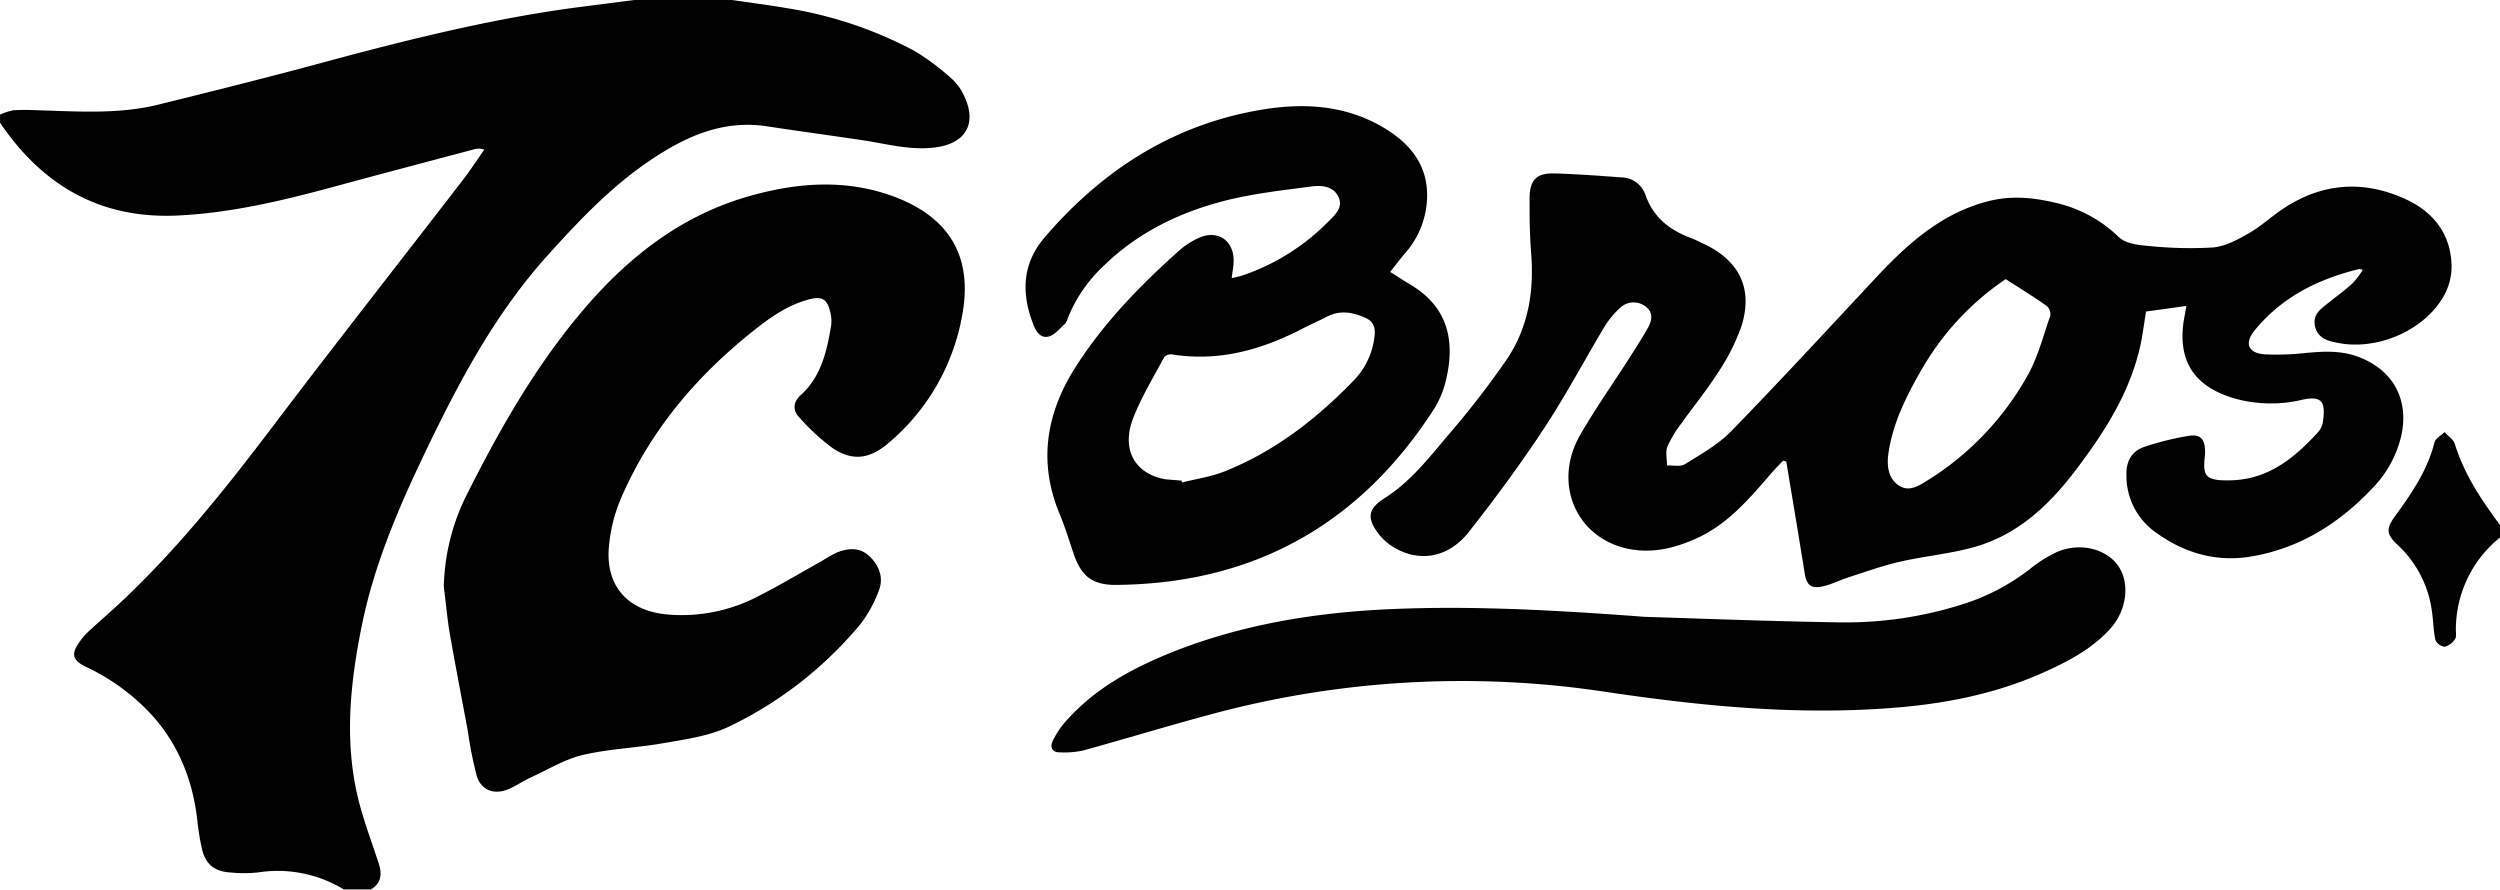
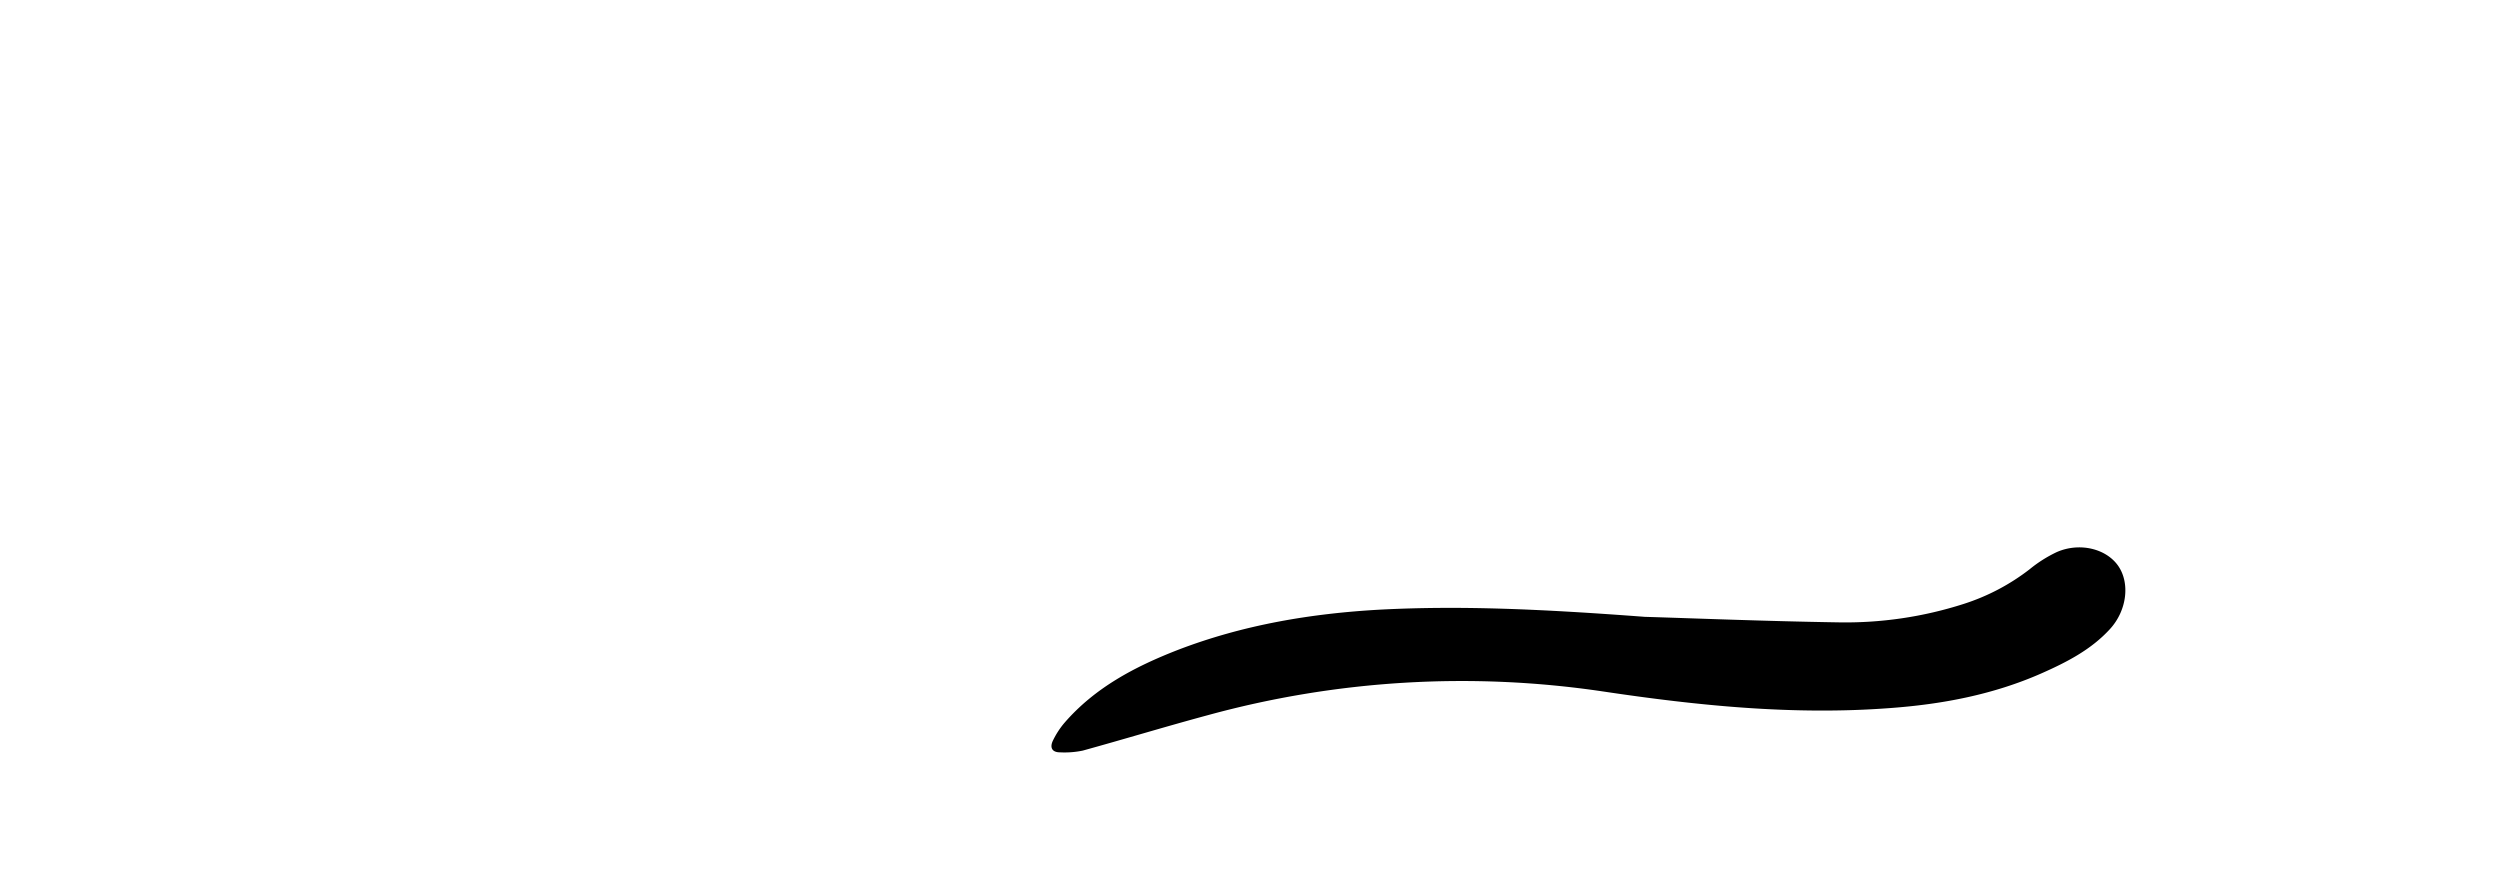
<svg xmlns="http://www.w3.org/2000/svg" viewBox="0 0 576 204.96" data-name="Layer 1" id="aa9a7cc1-7dbd-446e-98d9-6548a2ca5942">
-   <path transform="translate(-12.29 -19.03)" d="M180.77,19c4.25.63,8.51,1.17,12.74,1.9a93.18,93.18,0,0,1,29.43,9.84,54.45,54.45,0,0,1,8.78,6.57,12,12,0,0,1,2.83,4.1c2.76,6,.3,10.47-6.21,11.5-5.92.94-11.59-.72-17.35-1.58-7.34-1.1-14.7-2.08-22-3.2-8.25-1.25-15.59,1.06-22.65,5.17-11,6.38-19.58,15.35-27.94,24.64-11.64,12.93-19.8,28-27.3,43.53C104.56,135,98.56,148.64,95.6,163.42c-2.79,13.91-4.15,27.86-.22,41.79,1.21,4.3,2.78,8.49,4.16,12.74.79,2.42.64,4.58-1.81,6H91.49a29.29,29.29,0,0,0-19.75-3.91,31.69,31.69,0,0,1-6.46,0c-3.7-.25-5.72-2-6.5-5.6a58.28,58.28,0,0,1-1-6.15c-1-9.23-4.22-17.51-10.47-24.48A48.82,48.82,0,0,0,32,172.62c-3-1.47-3.37-2.9-1.42-5.64a15.79,15.79,0,0,1,2-2.36c2.29-2.12,4.65-4.16,6.94-6.28,13.41-12.46,24.75-26.71,35.77-41.26,14.39-19,29.11-37.72,43.65-56.59,1.74-2.25,3.29-4.64,4.93-7a4.18,4.18,0,0,0-2.56,0c-10.57,2.81-21.15,5.59-31.7,8.46-11.9,3.23-23.82,6.11-36.22,6.73-17.93.89-31.24-6.86-41.09-21.37V45.43a14.88,14.88,0,0,1,3.09-1,48.76,48.76,0,0,1,5.27,0c9.43.26,18.9,1,28.18-1.31,12.49-3.09,25-6.21,37.38-9.56,19.45-5.25,39-10.17,59-12.83L158.69,19Z" />
-   <path transform="translate(-12.29 -19.03)" d="M588.29,142.87a27.21,27.21,0,0,0-10.17,21.32c0,.71.16,1.63-.2,2.1a4.22,4.22,0,0,1-2.39,1.76,2.74,2.74,0,0,1-2.13-1.61c-.49-2.24-.47-4.59-.84-6.86a25.34,25.34,0,0,0-7.85-15c-2.6-2.43-2.74-3.69-.61-6.61,3.82-5.25,7.47-10.55,9.09-17,.23-.93,1.52-1.59,2.32-2.38.81.89,2,1.64,2.36,2.68,2.15,7,6.12,12.94,10.42,18.71Z" />
-   <path transform="translate(-12.29 -19.03)" d="M556.68,81.19c-.52-.12-.69-.21-.82-.18-9.47,2.3-17.88,6.48-24.12,14.17-2.44,3-1.44,5.23,2.38,5.49a59.85,59.85,0,0,0,9.55-.33c3.92-.36,7.78-.57,11.6.77,8.31,2.91,12.25,10,10.21,18.57a25.47,25.47,0,0,1-6.39,11.63c-7.82,8.35-17.11,14.19-28.53,16-8,1.24-15.26-1-21.71-5.7a15.93,15.93,0,0,1-6.63-13c-.12-3.14,1.11-5.62,4.11-6.61a63.2,63.2,0,0,1,10.4-2.57c2.59-.4,3.58.88,3.6,3.55,0,.23,0,.48,0,.71-.55,5-.23,6.2,6.24,6,8.44-.31,14.37-5.17,19.73-11a4.61,4.61,0,0,0,1.16-2.32c.76-4.91-.26-6.21-4.82-5.22a31.06,31.06,0,0,1-15.41-.29c-9.63-2.76-13.49-9-11.64-18.87.13-.69.25-1.38.44-2.47l-9.3,1.29c-.41,2.53-.71,5-1.24,7.54-2.3,10.74-8,19.74-14.48,28.37-6.15,8.23-13.35,15.26-23.44,18.23-5.71,1.67-11.76,2.17-17.59,3.51-4,.92-7.92,2.34-11.85,3.6-1.89.61-3.69,1.55-5.6,2-2.92.75-4-.13-4.45-3-1.37-8.57-2.81-17.12-4.23-25.68l-.72-.22c-.83.87-1.7,1.72-2.49,2.63-5.14,5.93-10.15,12-17.56,15.32-4.91,2.21-10,3.45-15.37,2.42-12.2-2.35-17.79-15.06-11.36-26.27,3.45-6,7.48-11.71,11.23-17.57,1.51-2.35,3-4.7,4.39-7.13.88-1.59,1.32-3.35-.39-4.79a4.51,4.51,0,0,0-6,.17,20.45,20.45,0,0,0-3.52,4.2c-4.73,7.88-9,16-14.09,23.69-5.4,8.19-11.24,16.12-17.32,23.83-4.92,6.22-12.09,7.09-18.11,2.89a12.09,12.09,0,0,1-2.58-2.47c-2.82-3.66-2.53-5.82,1.34-8.27,6-3.8,10.27-9.36,14.75-14.65a200.12,200.12,0,0,0,13.46-17.42c4.89-7.28,6.26-15.6,5.56-24.33-.34-4.22-.38-8.47-.36-12.7s1.57-5.85,5.83-5.72c5.11.16,10.21.53,15.31.91a5.94,5.94,0,0,1,5.54,4c1.78,5.13,5.48,8.08,10.35,9.91,1.11.42,2.19,1,3.27,1.48,8,3.88,11.16,10.11,8.58,18.69a46.66,46.66,0,0,1-5.55,11c-2.54,4-5.63,7.76-8.41,11.67a25.5,25.5,0,0,0-3.18,5.31c-.48,1.27-.08,2.87-.07,4.32,1.39-.07,3.08.34,4.12-.3,3.7-2.32,7.66-4.52,10.66-7.6,11.37-11.68,22.42-23.68,33.56-35.6C452,75,459.88,68,470.59,65.34c5.26-1.31,10.36-.8,15.78.53a30.51,30.51,0,0,1,14.11,7.81c1.53,1.44,4.37,1.82,6.67,2a92.27,92.27,0,0,0,15,.37c2.85-.25,5.72-1.81,8.29-3.29,2.83-1.61,5.25-3.92,8-5.72,8.84-5.82,18.2-6.57,27.83-2.24,6.74,3,10.82,8.25,10.87,15.81A14.19,14.19,0,0,1,575,87.8c-4.67,7.57-15,11.89-23.76,10.29-2.43-.44-4.89-1-5.56-3.83s1.46-4.17,3.29-5.62,3.68-2.81,5.39-4.37A19.69,19.69,0,0,0,556.68,81.19ZM474.4,83.34a62.83,62.83,0,0,0-19.22,20.58c-3.52,6.09-6.73,12.36-7.78,19.44-.42,2.85-.16,5.88,2.44,7.57,2.41,1.56,4.75-.09,6.86-1.41a66.69,66.69,0,0,0,22.6-23.72c2.47-4.28,3.72-9.28,5.37-14a2.53,2.53,0,0,0-.79-2.26C480.9,87.43,477.8,85.52,474.4,83.34Z" />
-   <path transform="translate(-12.29 -19.03)" d="M114.54,154.22a49.86,49.86,0,0,1,4.8-20.22c7.73-15.48,16.2-30.52,27.49-43.74,10.52-12.33,23-22,39-26.29,10.67-2.91,21.41-3.62,32.07.22C231.11,69,236.58,78.25,233.92,92a49.73,49.73,0,0,1-17.07,29.23c-4.1,3.47-8,4.1-12.53,1.18a47.86,47.86,0,0,1-8-7.37c-1.46-1.54-1.21-3.47.4-4.92,4.79-4.32,6.08-10.16,7.07-16.12A8.05,8.05,0,0,0,203.6,91c-.75-3.21-2-3.81-5.21-2.91-4.81,1.34-8.75,4.16-12.58,7.21-13,10.34-23.45,22.68-30.17,37.91a36.74,36.74,0,0,0-3.11,12.42c-.51,8.91,4.82,14.27,13.77,15a38.05,38.05,0,0,0,20.64-4.2c5.05-2.56,9.91-5.48,14.86-8.24a26.79,26.79,0,0,1,3.34-1.87c2.57-1,5.17-1.26,7.41.81s3.42,5,2.21,8a29.21,29.21,0,0,1-4.24,7.71,89.72,89.72,0,0,1-30,23.47c-4.54,2.23-9.89,3-15,3.88-6.28,1.14-12.75,1.34-18.95,2.78-4.17,1-8,3.36-12,5.19-1.8.83-3.45,2-5.29,2.76-3.18,1.28-6.15.15-7.15-3.12a94.8,94.8,0,0,1-2.08-10.51c-1.43-7.62-2.89-15.22-4.23-22.85C115.28,161,115,157.62,114.54,154.22Z" />
-   <path transform="translate(-12.29 -19.03)" d="M332.58,81.68c1.72,1.08,3.12,2,4.55,2.85,8.83,5.21,10.37,13,8.41,21.68a22.54,22.54,0,0,1-2.85,7.06c-17.18,26.64-41.6,40.29-73.37,40.52-5.35,0-7.87-2-9.6-7-1.07-3.09-2-6.24-3.26-9.26-5-11.95-3.17-23.22,3.58-33.83,6.52-10.27,14.95-18.92,24-27a18.3,18.3,0,0,1,4.2-2.74c4.53-2.21,8.51.47,8.27,5.52-.05,1.09-.26,2.18-.44,3.64,1-.24,1.73-.37,2.44-.61a50.37,50.37,0,0,0,19.75-12.35c1.55-1.56,3.59-3.28,2.41-5.77s-3.87-2.7-6.1-2.41c-6.8.89-13.67,1.65-20.29,3.35C284,68,274.61,72.55,266.87,80a33.79,33.79,0,0,0-8.55,12.3,3.11,3.11,0,0,1-.62,1.29c-1.25,1.1-2.44,2.71-3.9,3-2,.43-3-1.52-3.59-3.22-2.65-7-2.3-13.73,2.73-19.6,13.5-15.77,30.15-26.37,50.88-29.6,9.3-1.45,18.56-.8,27,4.12,6.41,3.74,10.69,8.93,10.25,16.84a20.26,20.26,0,0,1-5.17,12.38C334.78,78.83,333.79,80.17,332.58,81.68ZM284.5,129.77l.13.43c3.3-.84,6.74-1.33,9.87-2.59,11.48-4.59,21.05-12,29.59-20.82A17.29,17.29,0,0,0,329,96.37c.19-1.74-.2-3.21-1.91-4-3-1.42-6.06-2-9.21-.31-1.69.9-3.47,1.63-5.17,2.52-9.57,5-19.54,7.87-30.47,6.09a2.06,2.06,0,0,0-1.74.68c-2.48,4.65-5.26,9.19-7.15,14.08-2.76,7.15.41,12.74,7.32,14C281.94,129.59,283.23,129.64,284.5,129.77Z" />
  <path transform="translate(-12.29 -19.03)" d="M391.27,161.15c11,.33,27.69,1,44.4,1.27a89.26,89.26,0,0,0,29.07-4.25,49.38,49.38,0,0,0,15.2-8,30.33,30.33,0,0,1,6.25-3.95c5.26-2.29,11.36-.78,14.12,3.17s2.05,10.27-1.88,14.57c-4.37,4.78-10,7.65-15.78,10.21-11.11,4.9-22.85,7.12-34.88,8-22.22,1.68-44.18-.54-66.16-3.83a221.45,221.45,0,0,0-91.05,5.47c-9.64,2.6-19.19,5.51-28.81,8.16a20.62,20.62,0,0,1-5.22.4c-1.94,0-2.39-1.19-1.63-2.74a19.09,19.09,0,0,1,2.59-4c7.05-8.17,16.28-13,26.13-16.84,15.06-5.79,30.74-8.43,46.83-9.31C348.86,158.54,367.21,159.34,391.27,161.15Z" />
</svg>